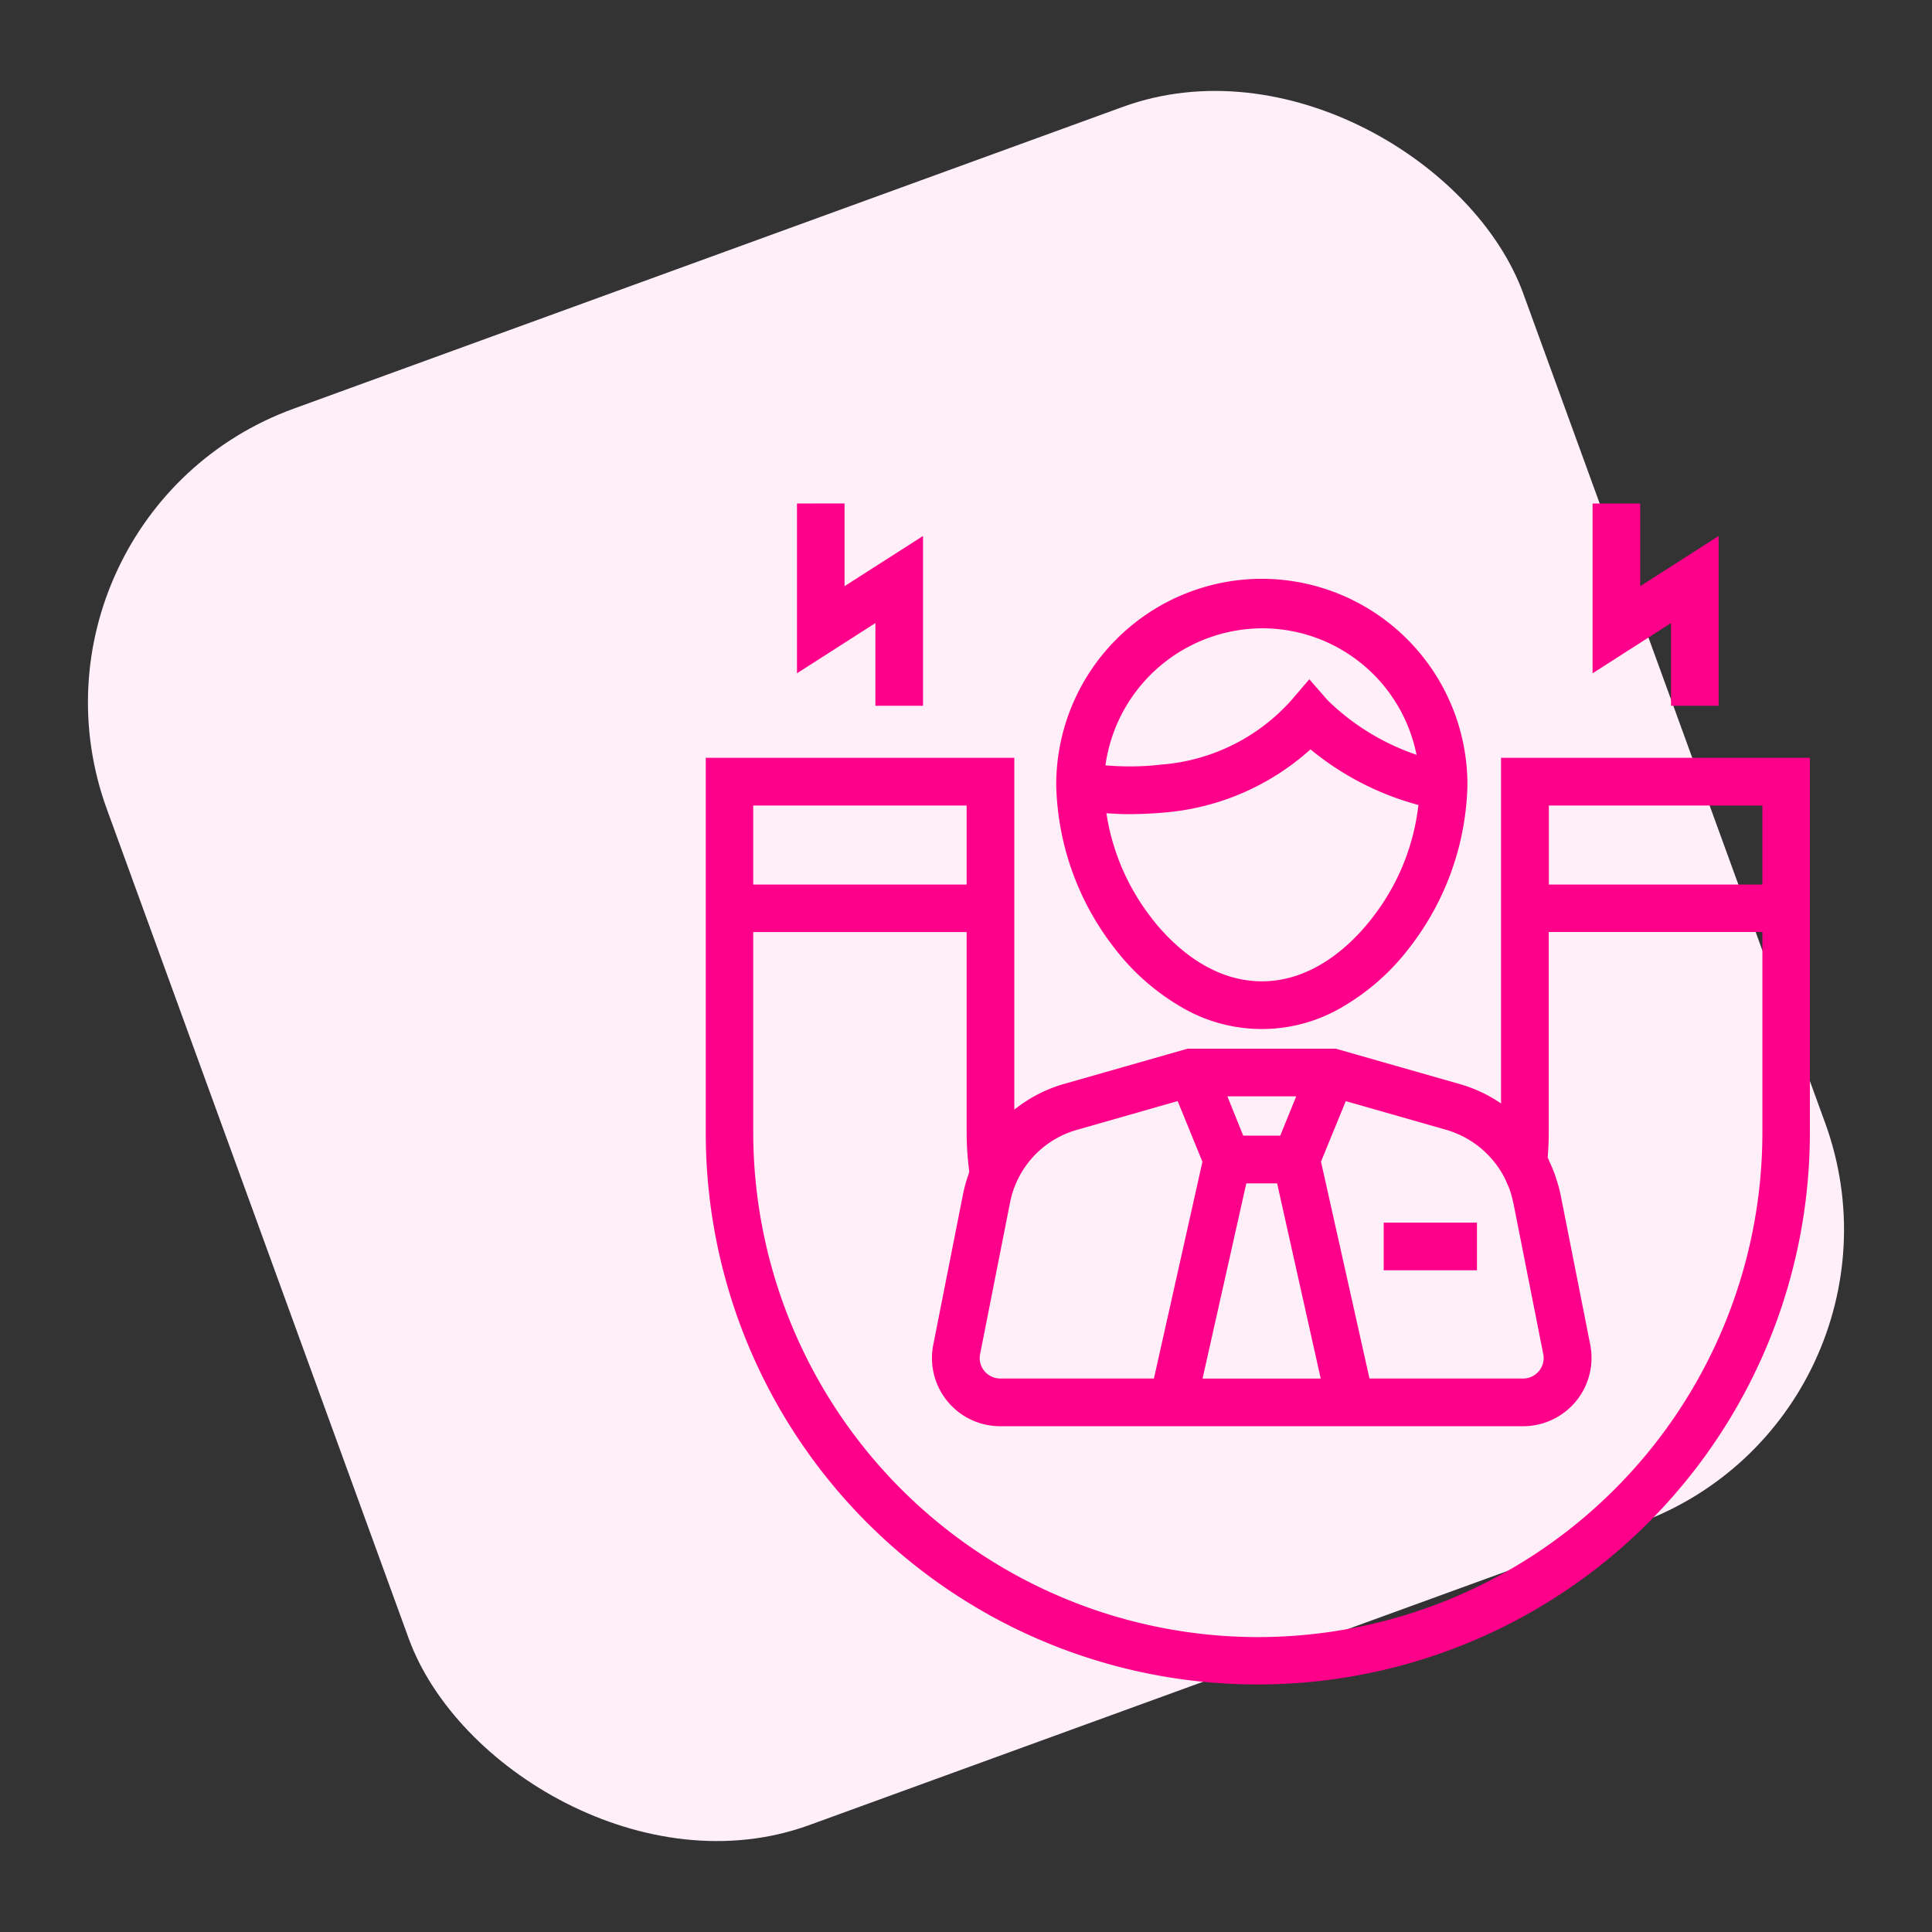
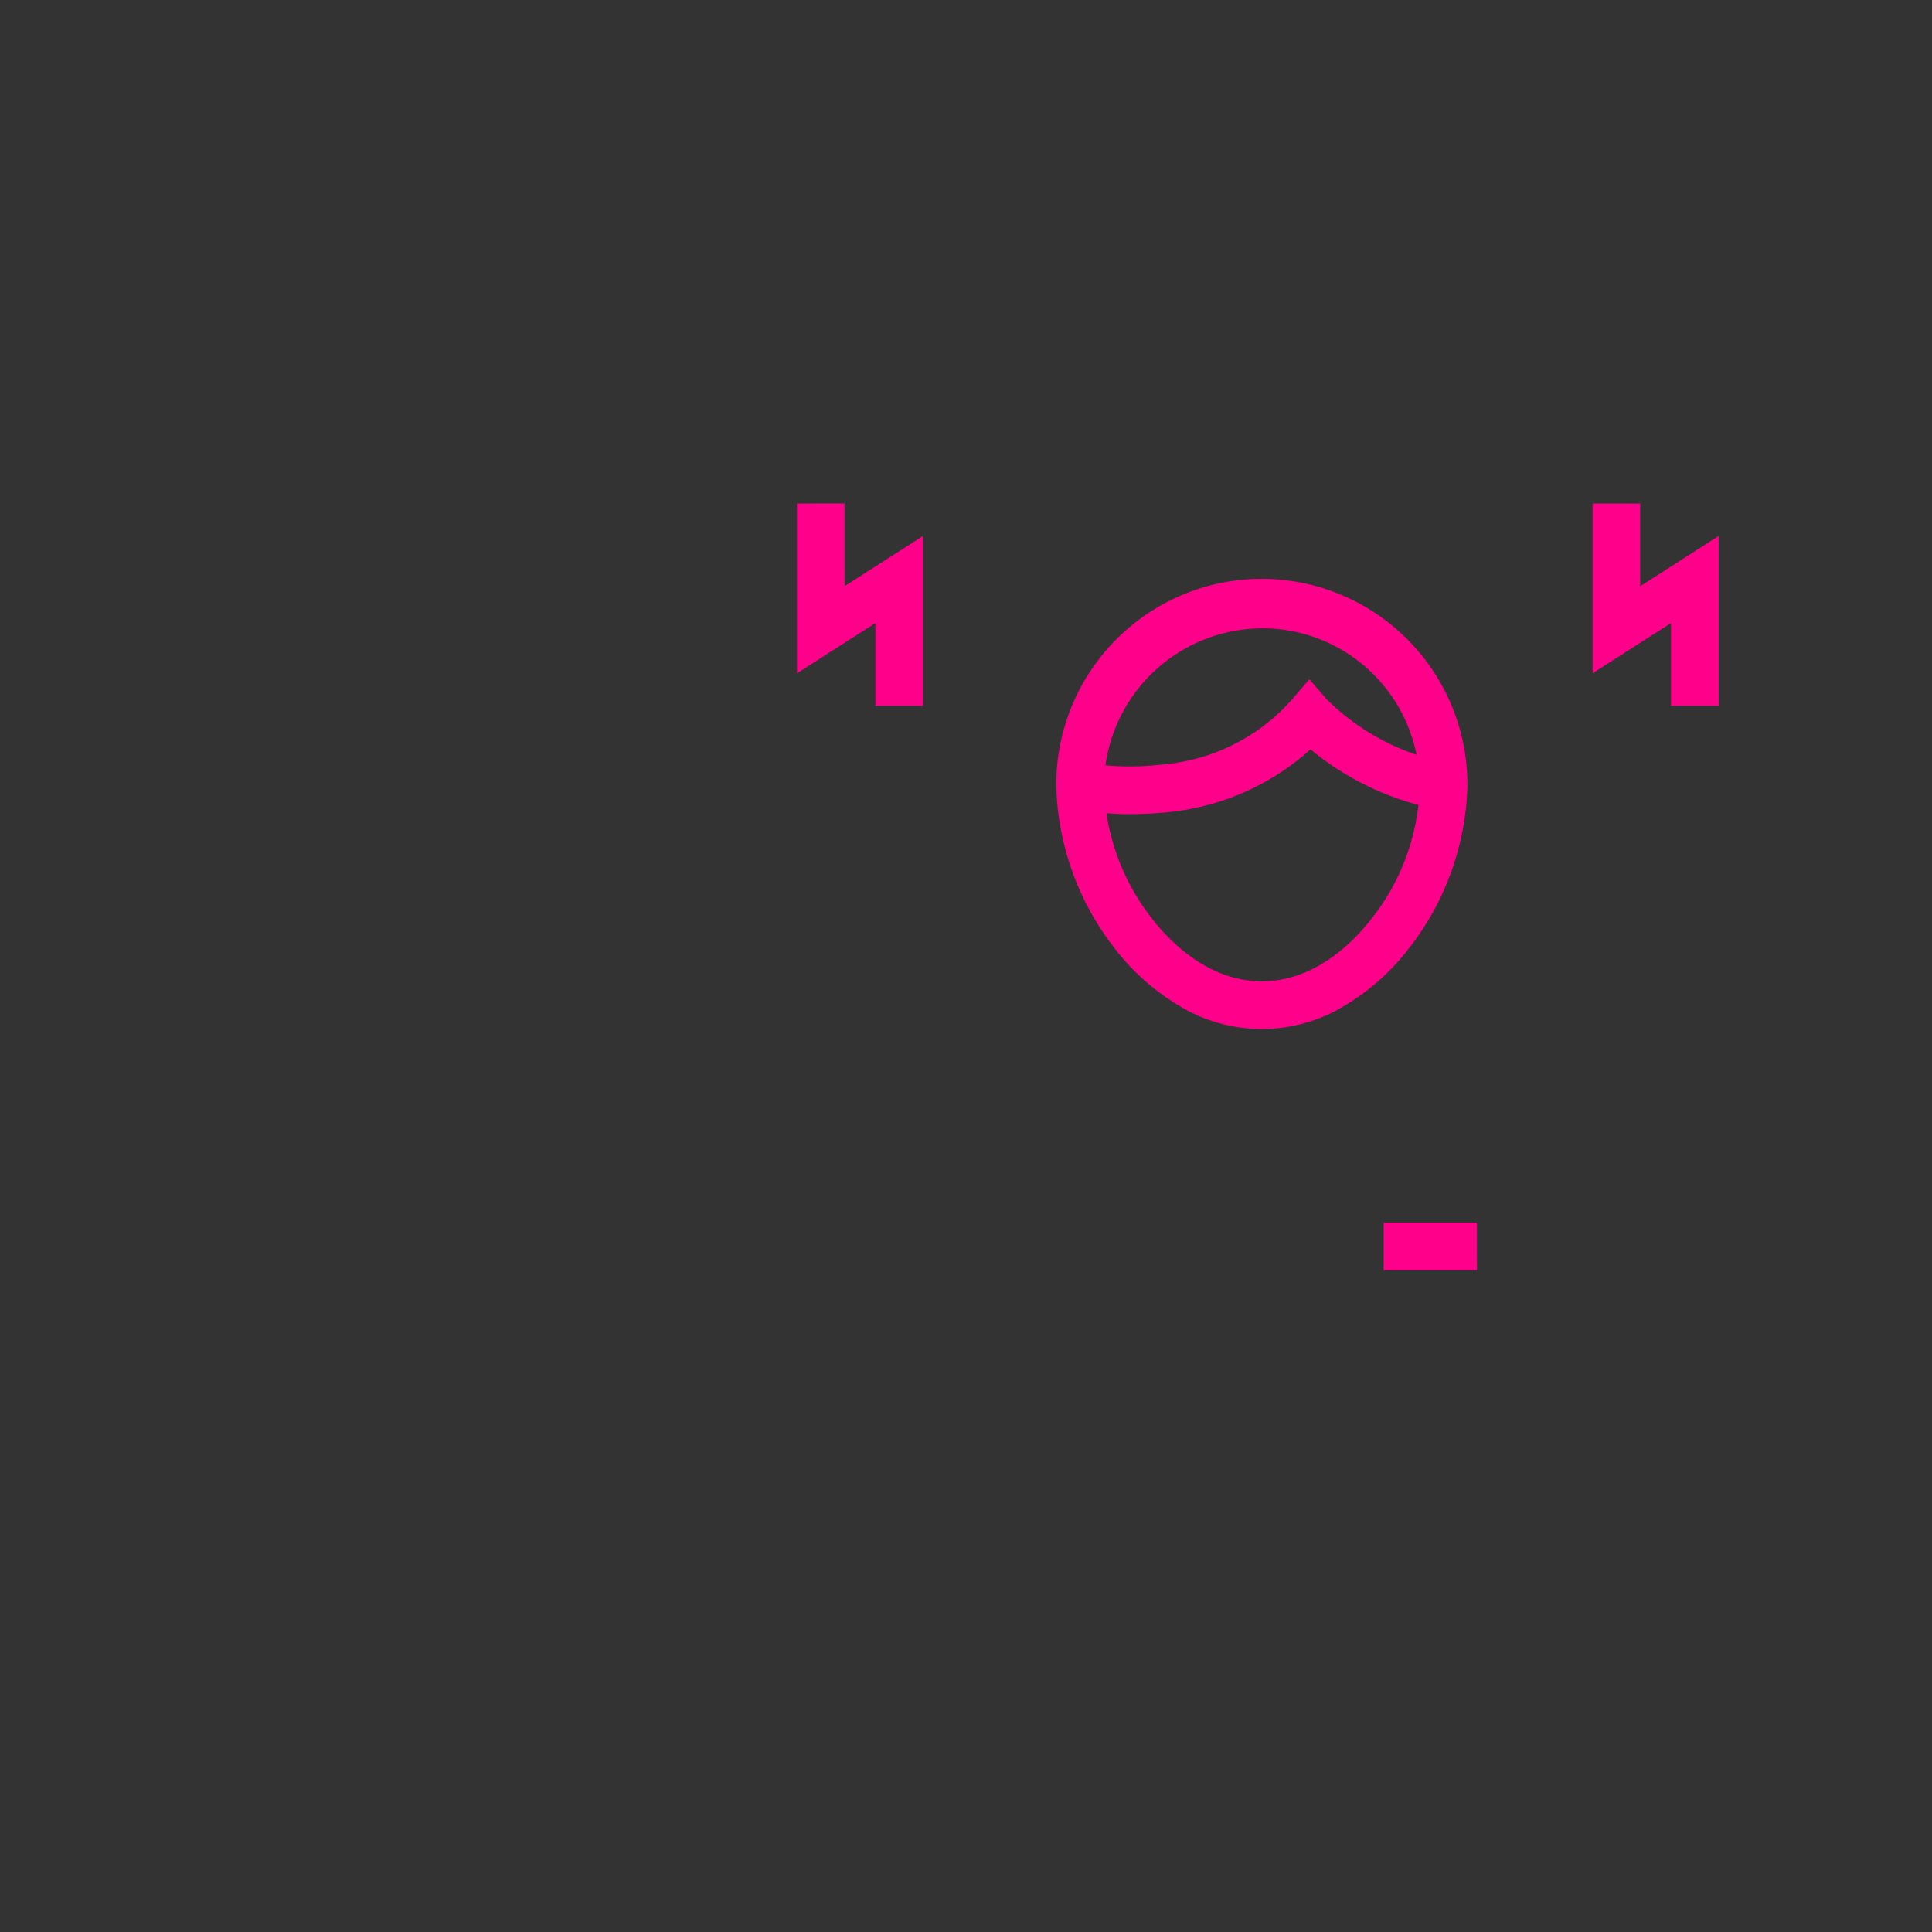
<svg xmlns="http://www.w3.org/2000/svg" width="105.101" height="105.1" viewBox="0 0 105.101 105.1">
  <rect x="0" y="0" width="105.101" height="105.1" fill="#333333" stroke="none" />
  <g id="Boost_Retention" data-name="Boost Retention" transform="translate(-397.45 -3290.45)">
-     <rect id="Rectangle_2053" data-name="Rectangle 2053" width="82" height="82" rx="17" transform="translate(502.55 3367.505) rotate(160)" fill="#ffeff8" />
    <g id="Group_8290" data-name="Group 8290" transform="translate(212.394 3192.669)">
-       <path id="Path_7859" data-name="Path 7859" d="M253.453,189.415h.027a30.026,30.026,0,0,0,30.033-30.038v-20.37h-16.8v18.8l-.193-.123a7.683,7.683,0,0,0-2.07-.934l-6.727-1.92h-8.065l-6.724,1.919a7.7,7.7,0,0,0-2.5,1.244l-.2.149V139.007H223.45v20.43a30,30,0,0,0,30,29.978ZM269.314,141.6H280.93v4.3H269.314Zm-12.38,19.336,1.332-3.254.107.031,5.357,1.53a5.2,5.2,0,0,1,3.124,2.517h0c.066.125.132.265.207.442l.036.082c.026.059.052.118.075.18a5.1,5.1,0,0,1,.187.667c.014.046.019.063.023.082l1.627,8.228a1.1,1.1,0,0,1-.234.924,1.11,1.11,0,0,1-.862.408h-8.357l-.022-.1-2.616-11.7Zm-1.362-3.515-.87,2.139h-2.015l-.861-2.139Zm-2.717,4.736h1.677l.022.1,2.35,10.519h-6.429ZM240,163.213a4.986,4.986,0,0,1,.312-1.024,5.125,5.125,0,0,1,3.339-2.947l5.47-1.562,1.347,3.3-.008.039-2.63,11.753h-8.361a1.113,1.113,0,0,1-.864-.409,1.1,1.1,0,0,1-.231-.923ZM226.032,141.6h11.61v4.3h-11.61Zm0,6.885h11.61v10.9a16.209,16.209,0,0,0,.141,2.113l0,.03-.011.029c-.006.02-.011.041-.017.062a.726.726,0,0,1-.022.08,7.683,7.683,0,0,0-.282,1.016l-1.626,8.227a3.709,3.709,0,0,0,3.639,4.425h28.446a3.654,3.654,0,0,0,.711-.069,3.716,3.716,0,0,0,2.946-4.355l-1.627-8.228a7.121,7.121,0,0,0-.236-.837l-.031-.1a.59.59,0,0,0-.02-.068,7.6,7.6,0,0,0-.291-.7c-.017-.037-.032-.074-.046-.111s-.031-.079-.049-.118l-.015-.031,0-.034c.038-.47.056-.905.056-1.333V148.483H280.93V159.4a27.449,27.449,0,0,1-27.45,27.439h-.01a27.479,27.479,0,0,1-27.438-27.46Z" fill="#ff008a" />
      <path id="Path_7860" data-name="Path 7860" d="M258.2,152.49a12.391,12.391,0,0,0,3.514-3.135,14.96,14.96,0,0,0,3.169-8.8q0-.1,0-.207a11.2,11.2,0,0,0-11.183-11.08h-.106a11.2,11.2,0,0,0-11.078,11.289,14.97,14.97,0,0,0,3.167,8.8,12.418,12.418,0,0,0,3.515,3.135h0a8.623,8.623,0,0,0,9,0Zm-12.99-13.2a8.645,8.645,0,0,1,8.489-7.329l.125,0a8.557,8.557,0,0,1,8.245,6.661l.051.223-.215-.077a12.774,12.774,0,0,1-4.632-2.9l-.99-1.134-.971,1.133a10.564,10.564,0,0,1-7.078,3.507,14.49,14.49,0,0,1-1.706.1q-.6,0-1.205-.047l-.133-.011Zm2.521,8.47a12.229,12.229,0,0,1-2.461-5.584l-.025-.155.213.013c.33.019.672.042,1.005.036.628,0,1.295-.03,1.982-.091a13.547,13.547,0,0,0,7.822-3.362l.08-.07.082.066a15.558,15.558,0,0,0,5.686,2.931l.105.029-.014.107a12.2,12.2,0,0,1-2.537,6.08c-.99,1.272-3.082,3.405-5.968,3.405S248.719,149.033,247.727,147.762Z" fill="#ff008a" />
      <rect id="Rectangle_2060" data-name="Rectangle 2060" width="5.074" height="2.591" transform="translate(260.329 164.293)" fill="#ff008a" />
      <path id="Path_7861" data-name="Path 7861" d="M271.693,125.171v9.237l4.267-2.733v4.5h2.59v-9.237l-4.267,2.733v-4.5Z" fill="#ff008a" />
      <path id="Path_7862" data-name="Path 7862" d="M228.412,125.171v9.237l4.266-2.733v4.5h2.59v-9.237L231,129.669v-4.5Z" fill="#ff008a" />
    </g>
  </g>
</svg>